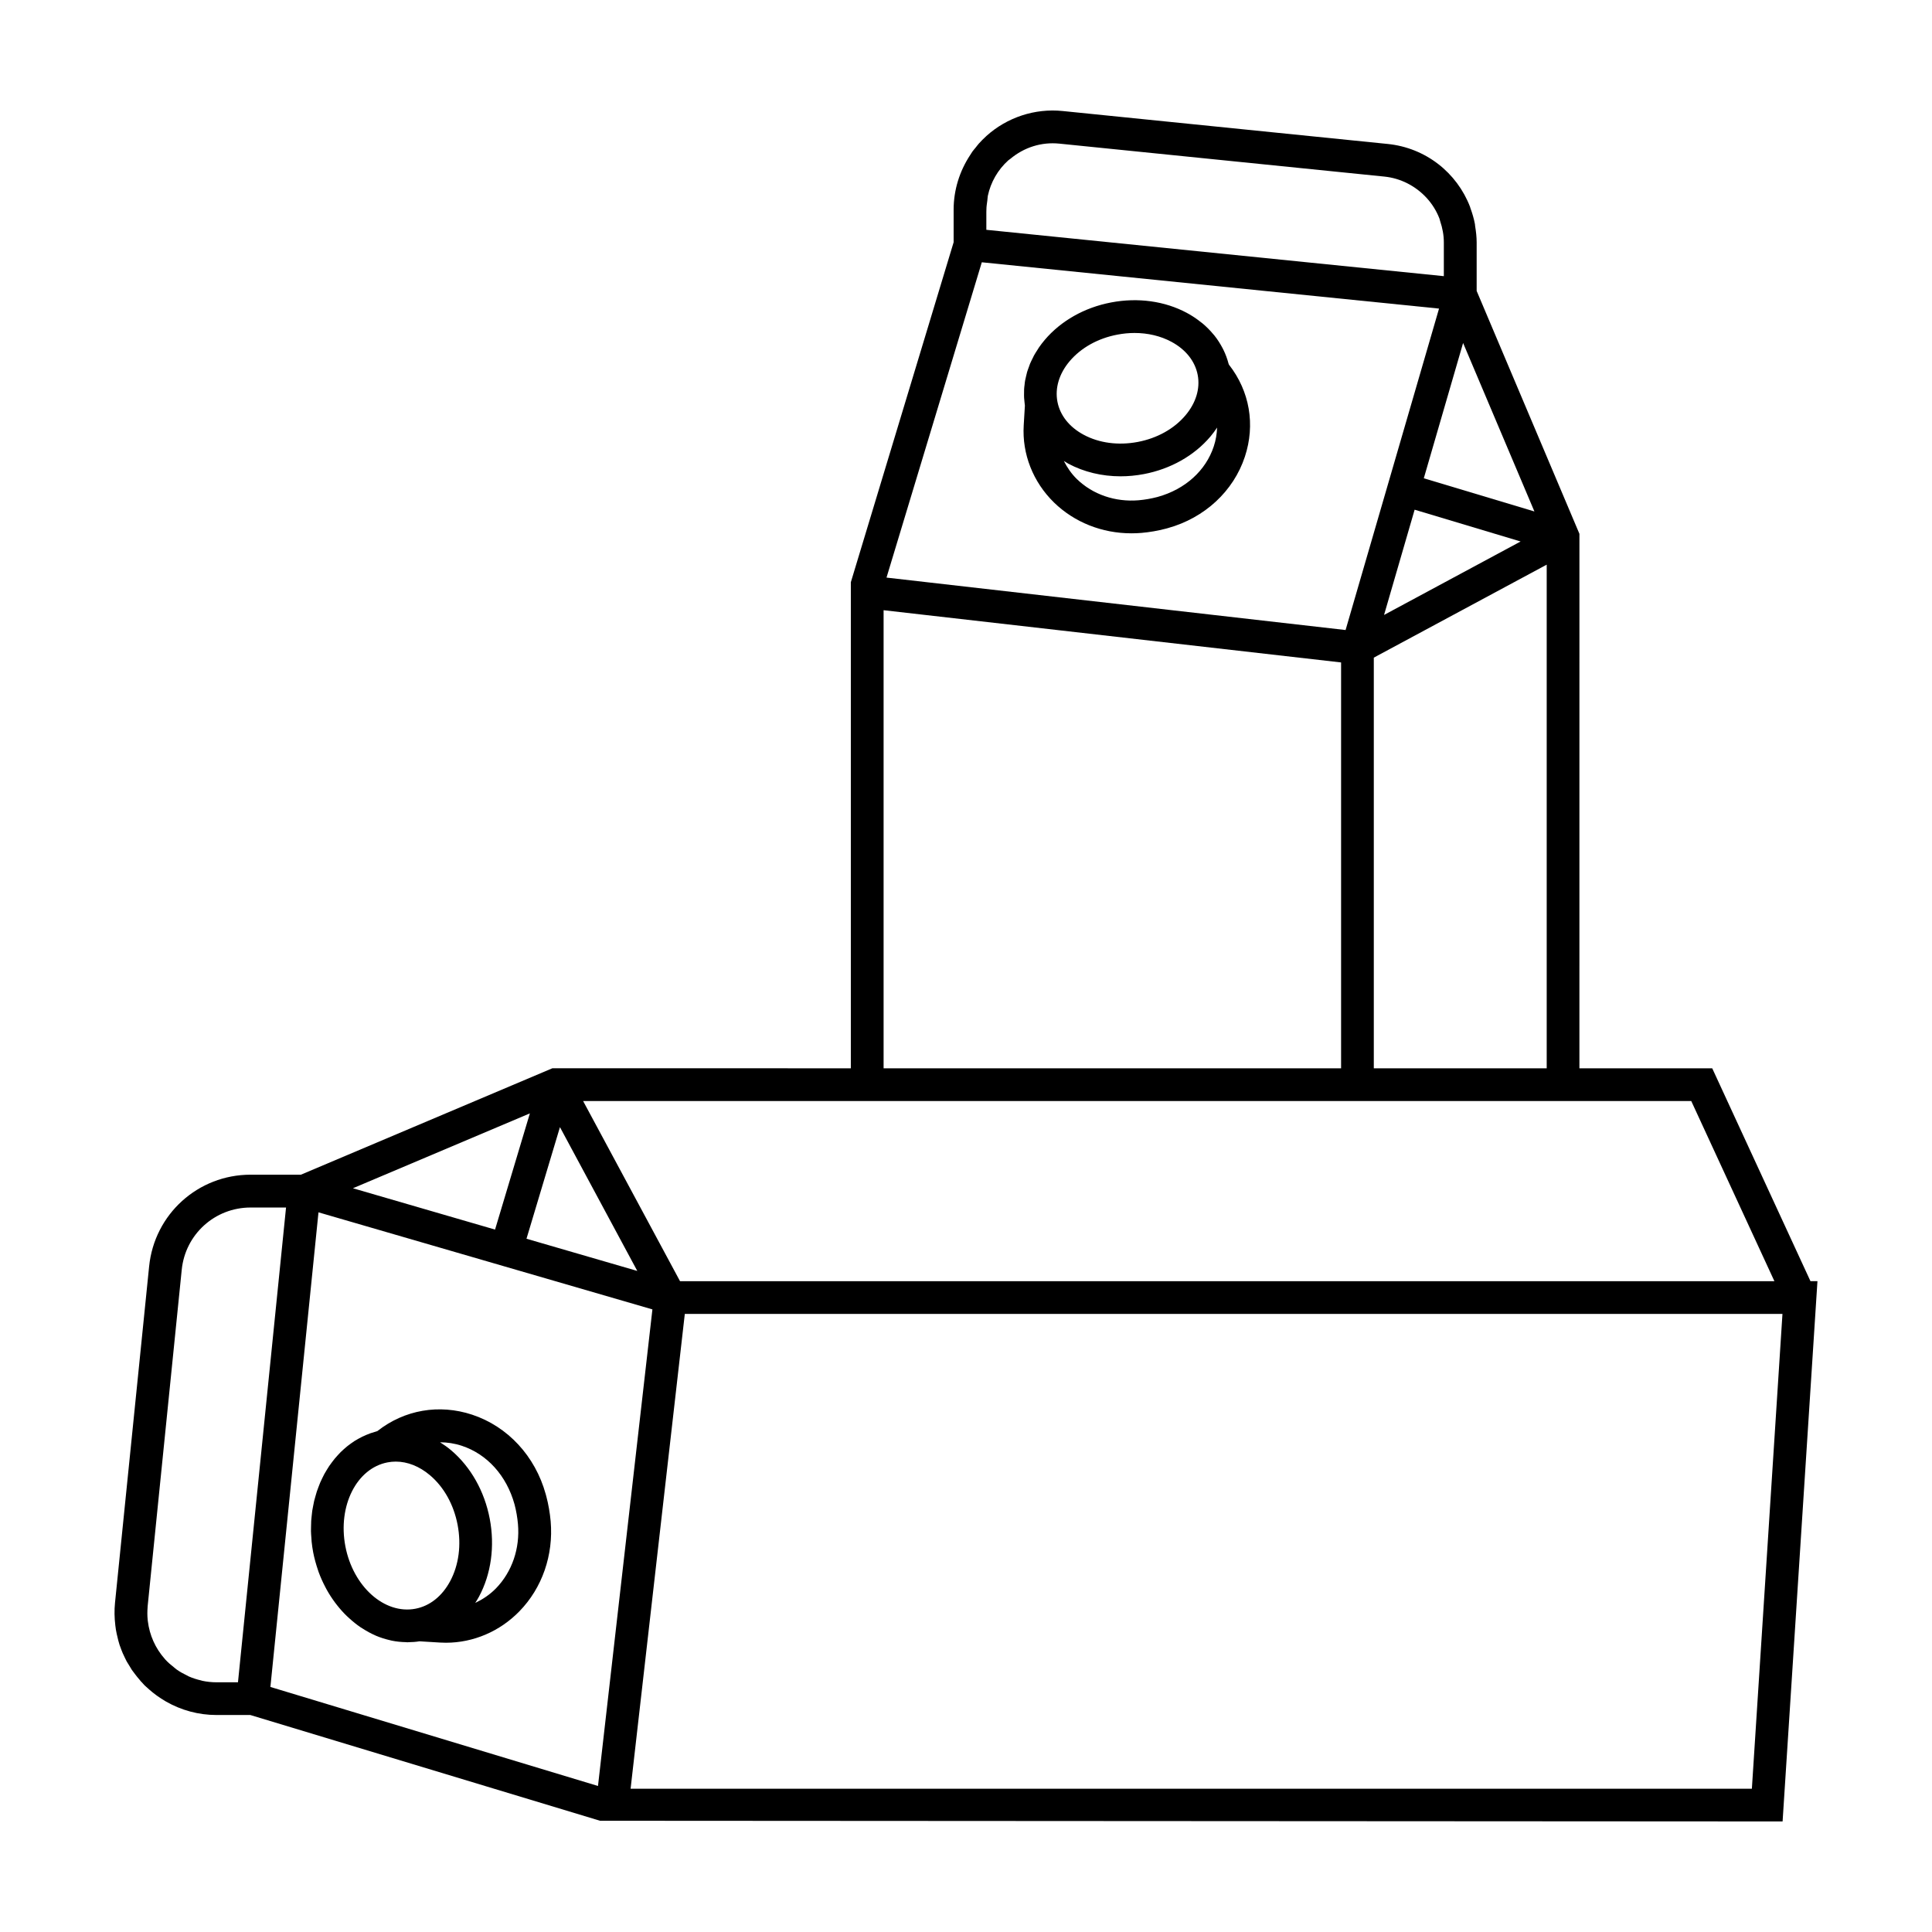
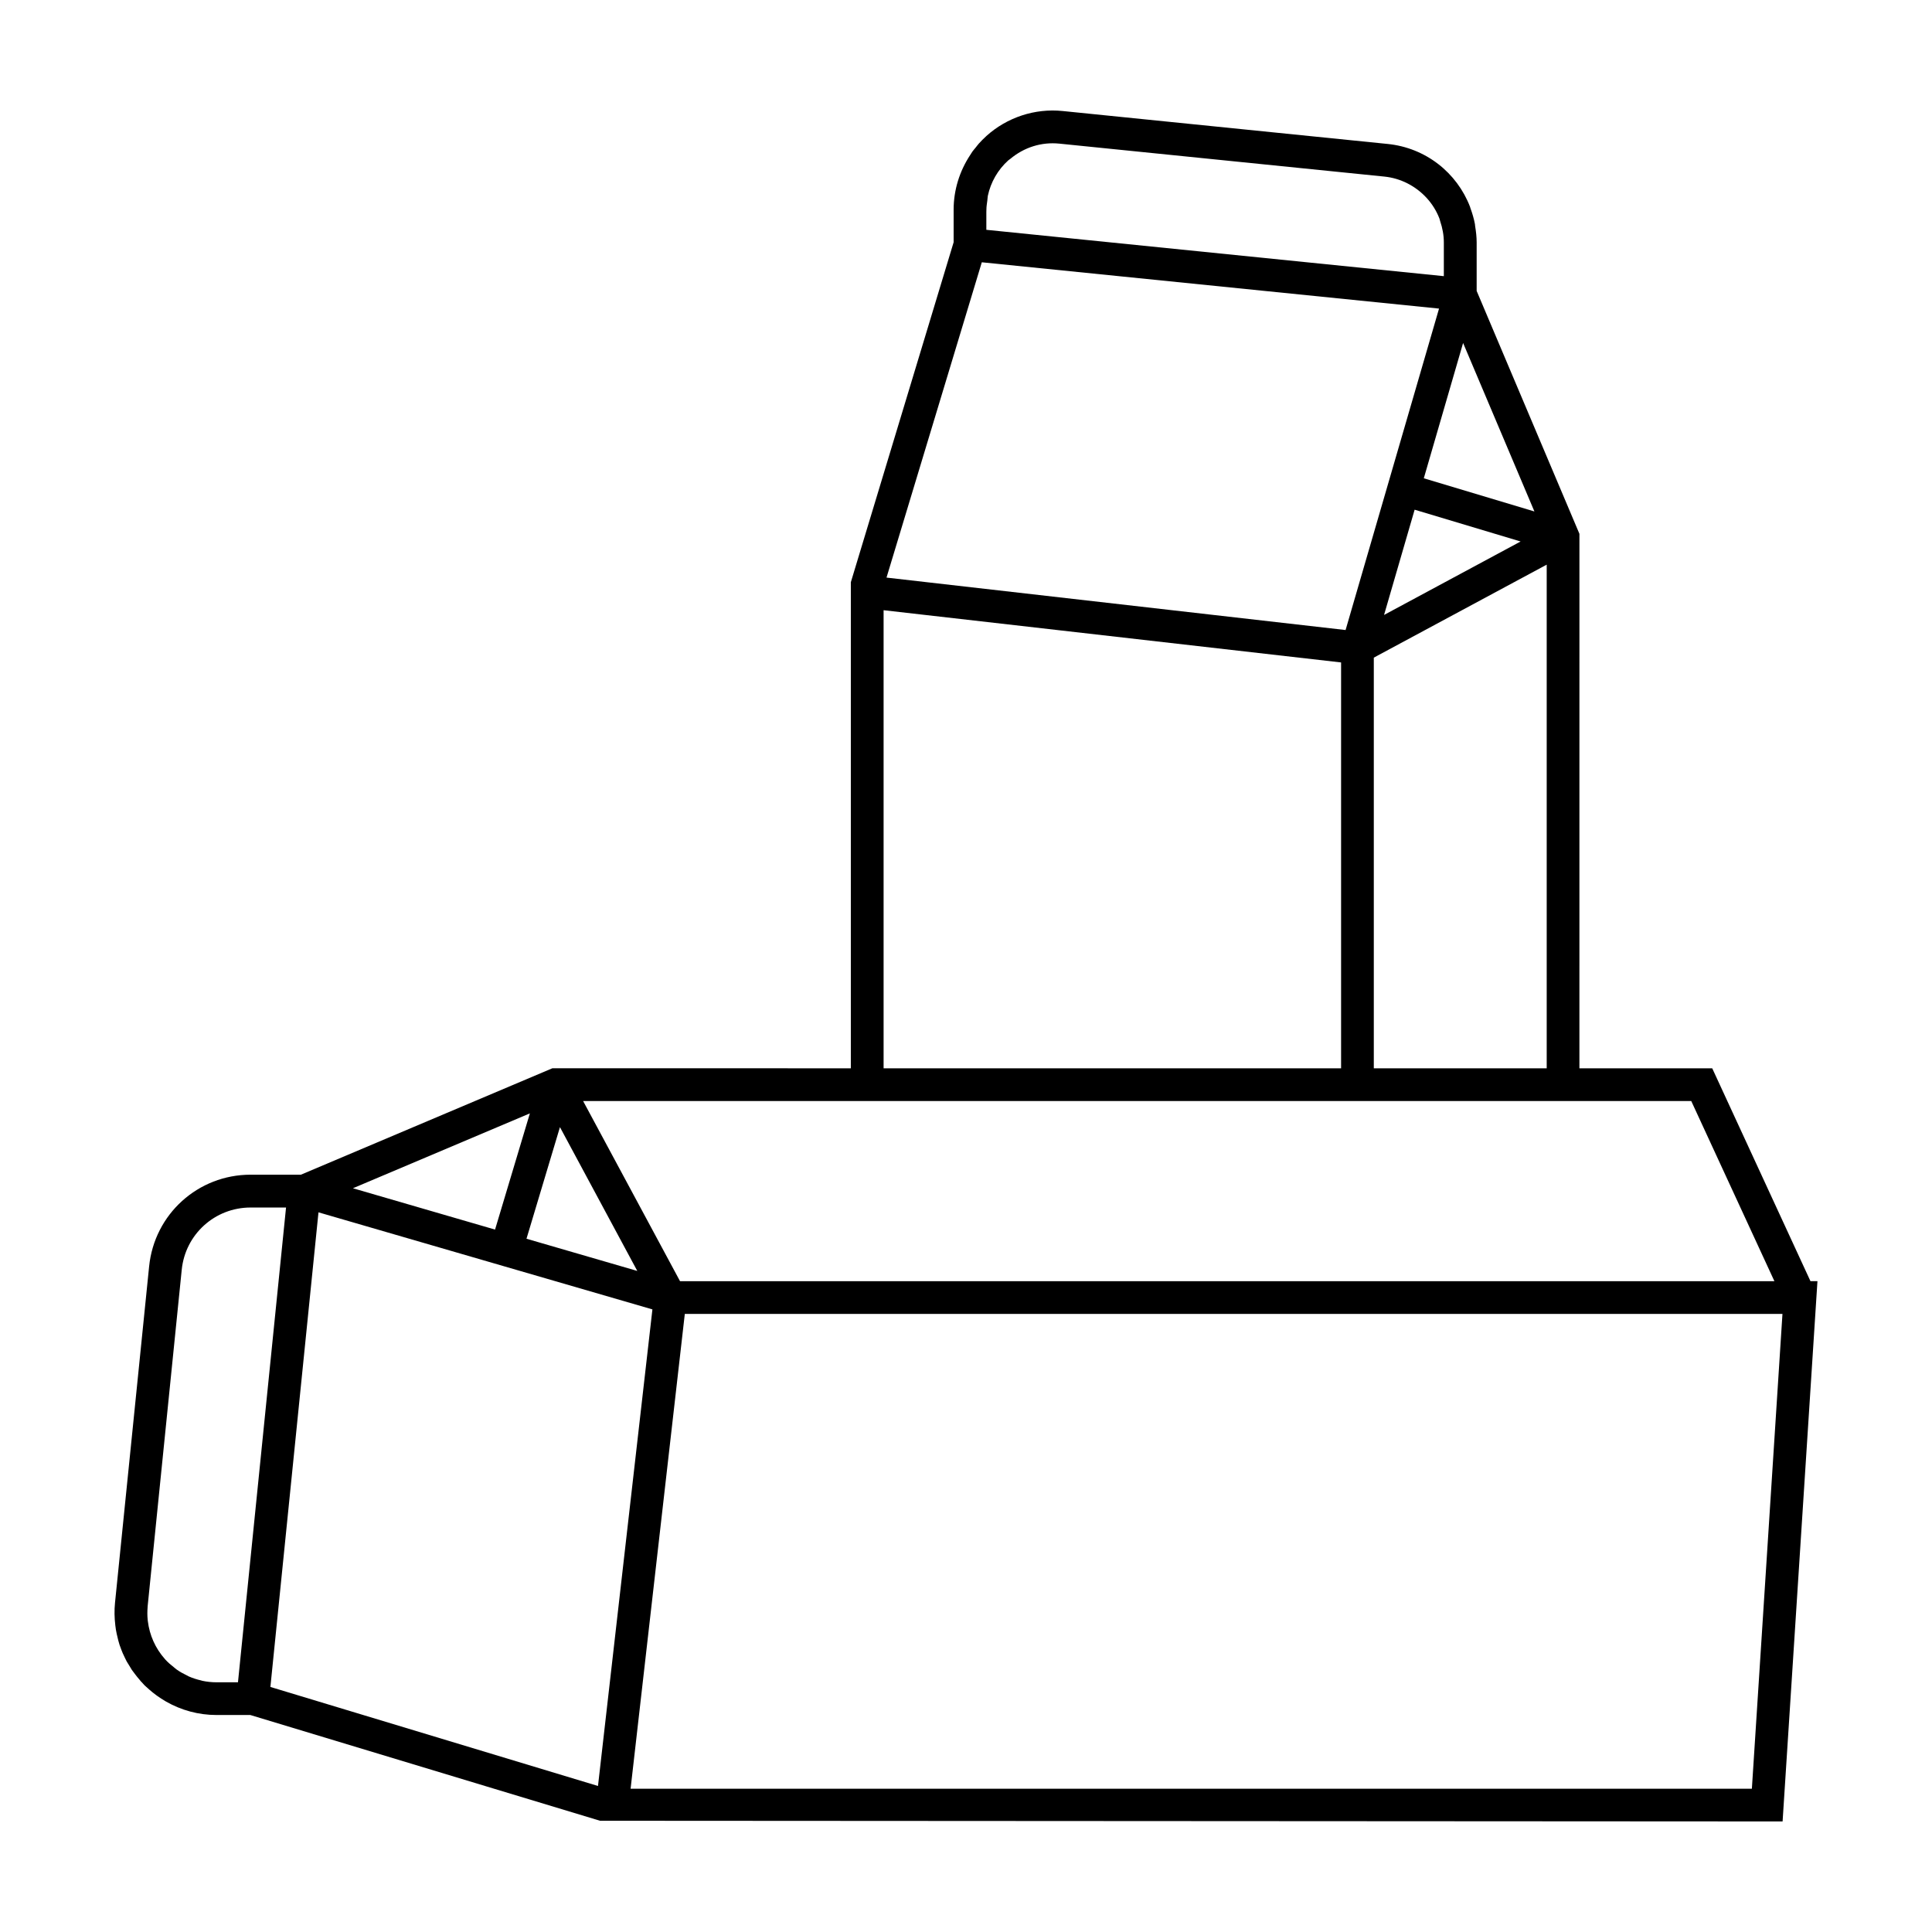
<svg xmlns="http://www.w3.org/2000/svg" fill="#000000" width="800px" height="800px" version="1.1" viewBox="144 144 512 512">
  <g>
-     <path d="m469.68 240.64c-0.023-0.102-0.082-0.188-0.105-0.281-0.328-1.258-0.777-2.473-1.344-3.633-0.086-0.176-0.176-0.344-0.266-0.516-0.605-1.152-1.305-2.254-2.125-3.281-0.105-0.137-0.227-0.258-0.332-0.387-0.871-1.039-1.832-2.016-2.918-2.91-0.09-0.07-0.191-0.137-0.289-0.211-1.152-0.922-2.402-1.77-3.777-2.504-5.848-3.133-12.953-4.121-20.047-2.769-7.07 1.344-13.332 4.875-17.625 9.949-0.555 0.656-1.066 1.328-1.543 2.016-0.16 0.23-0.293 0.473-0.441 0.711-0.297 0.457-0.594 0.918-0.852 1.387-0.168 0.301-0.297 0.609-0.449 0.918-0.203 0.414-0.418 0.828-0.594 1.25-0.137 0.336-0.246 0.68-0.367 1.023-0.141 0.398-0.301 0.789-0.418 1.199-0.105 0.359-0.176 0.719-0.262 1.082-0.098 0.395-0.195 0.781-0.266 1.176-0.07 0.371-0.102 0.75-0.141 1.129-0.051 0.387-0.105 0.77-0.121 1.164-0.023 0.383-0.016 0.766-0.016 1.152 0 0.383-0.012 0.77 0.016 1.152 0.02 0.387 0.07 0.77 0.109 1.152 0.035 0.301 0.047 0.594 0.098 0.891l-0.312 5.234c-0.457 7.566 2.469 15.008 8.027 20.434 5.406 5.266 12.758 8.168 20.504 8.168 0.887 0 1.785-0.035 2.672-0.109 2.168-0.188 4.332-0.562 6.469-1.125l0.5-0.137c9.777-2.711 17.422-9.789 20.441-18.938 2.801-8.48 1.27-17.352-4.191-24.348zm-42.203-0.93c3.019-3.559 7.496-6.055 12.629-7.027 1.543-0.297 3.062-0.441 4.57-0.441 3.516 0 6.879 0.789 9.754 2.332 3.805 2.039 6.277 5.152 6.973 8.785 0.691 3.621-0.465 7.43-3.254 10.727-3.012 3.559-7.492 6.055-12.625 7.031-5.141 0.973-10.219 0.309-14.324-1.895-3.809-2.035-6.281-5.152-6.973-8.781-0.684-3.629 0.465-7.438 3.25-10.73zm38.184 22.594c-2.106 6.387-7.531 11.359-14.898 13.395-1.656 0.434-3.34 0.73-5.012 0.875-6.184 0.523-12.156-1.516-16.375-5.621-1.465-1.43-2.559-3.066-3.445-4.793 0.387 0.238 0.762 0.484 1.168 0.707 4.137 2.215 8.918 3.359 13.855 3.359 2.047 0 4.117-0.195 6.191-0.59 7.074-1.344 13.336-4.883 17.625-9.945 0.656-0.77 1.234-1.57 1.773-2.383-0.062 1.664-0.328 3.34-0.883 4.996z" />
-     <path d="m288.77 540.52-0.152-0.562c-2.785-10.078-10.078-17.945-19.504-21.055-8.727-2.875-17.871-1.309-25.066 4.316l-0.066 0.047c-0.223 0.055-0.438 0.141-0.66 0.207-0.363 0.105-0.727 0.211-1.082 0.332-0.395 0.137-0.77 0.293-1.148 0.449-0.352 0.141-0.699 0.297-1.043 0.465-0.363 0.172-0.715 0.363-1.066 0.562-0.336 0.18-0.664 0.371-0.988 0.574-0.336 0.215-0.664 0.449-0.988 0.68-0.316 0.227-0.629 0.453-0.938 0.699-0.309 0.242-0.598 0.508-0.898 0.766-0.293 0.266-0.59 0.523-0.871 0.805s-0.543 0.574-0.816 0.871c-0.266 0.297-0.539 0.59-0.797 0.902-0.25 0.309-0.488 0.629-0.73 0.945-0.246 0.328-0.492 0.656-0.727 1.004-0.223 0.328-0.43 0.676-0.641 1.023-0.215 0.352-0.434 0.711-0.637 1.078-0.195 0.363-0.371 0.734-0.555 1.109-0.18 0.383-0.371 0.75-0.539 1.148-0.168 0.383-0.309 0.781-0.457 1.176-0.156 0.402-0.312 0.797-0.441 1.203-0.133 0.406-0.242 0.832-0.363 1.246-0.121 0.414-0.246 0.828-0.348 1.25-0.102 0.434-0.176 0.883-0.262 1.324-0.082 0.422-0.176 0.84-0.238 1.27-0.07 0.469-0.105 0.941-0.156 1.406-0.047 0.422-0.102 0.84-0.125 1.27-0.031 0.5-0.031 1.008-0.039 1.516-0.004 0.414-0.031 0.816-0.02 1.23 0.012 0.57 0.059 1.152 0.105 1.727 0.023 0.352 0.031 0.711 0.07 1.062 0.102 0.941 0.23 1.883 0.414 2.836 0.312 1.605 0.75 3.16 1.258 4.656 0.059 0.168 0.105 0.348 0.172 0.52 0.504 1.387 1.102 2.707 1.77 3.977 0.125 0.242 0.242 0.484 0.379 0.719 0.664 1.195 1.402 2.324 2.191 3.394 0.18 0.246 0.363 0.484 0.555 0.719 0.812 1.027 1.672 1.996 2.586 2.875 0.203 0.203 0.414 0.379 0.621 0.57 0.957 0.871 1.953 1.688 3.004 2.398 0.16 0.105 0.332 0.203 0.504 0.312 1.094 0.707 2.215 1.328 3.387 1.84 0.059 0.023 0.117 0.059 0.176 0.086 1.23 0.523 2.5 0.918 3.785 1.211 0.145 0.035 0.289 0.082 0.434 0.105 1.25 0.258 2.519 0.379 3.797 0.402 0.109 0 0.223 0.035 0.336 0.035 0.09 0 0.18-0.023 0.273-0.023 0.973-0.016 1.953-0.074 2.934-0.238l5.445 0.332c0.523 0.031 1.047 0.047 1.578 0.047 7.238 0 14.258-2.984 19.457-8.324 6.047-6.195 9.062-14.898 8.293-23.859-0.207-2.258-0.594-4.512-1.16-6.637zm-25.48 22.52c-2.133 3.977-5.394 6.566-9.195 7.289-8.207 1.562-16.531-5.871-18.57-16.559-2.039-10.691 2.977-20.66 11.18-22.223 0.719-0.137 1.449-0.207 2.18-0.207 3.113 0 6.262 1.246 9.055 3.606 3.715 3.141 6.312 7.812 7.332 13.16 1.016 5.344 0.316 10.652-1.98 14.934zm12.125 1.914c-1.621 1.664-3.496 2.891-5.473 3.84 0.344-0.539 0.684-1.078 0.992-1.656 3.231-6.027 4.242-13.359 2.852-20.656-1.391-7.289-5.031-13.742-10.246-18.156-0.945-0.797-1.926-1.477-2.922-2.109 1.914 0.012 3.859 0.297 5.777 0.934 6.66 2.203 11.844 7.859 13.965 15.531 0.449 1.707 0.75 3.465 0.906 5.215 0.562 6.449-1.566 12.668-5.852 17.059z" />
    <path d="m623.79 483.52-26.031-56.406h-35.199l0.004-136.42v-5.223l-27.234-64.371v-12.832c0-1.492-0.172-2.938-0.406-4.359-0.031-0.168-0.016-0.332-0.047-0.5-0.277-1.473-0.699-2.887-1.203-4.266-0.047-0.117-0.059-0.238-0.105-0.352-3.461-8.992-11.707-15.629-21.855-16.645l-86.078-8.723c-7.352-0.766-14.758 1.672-20.258 6.641-0.004 0.004-0.004 0.012-0.012 0.016-0.035 0.023-0.059 0.059-0.09 0.09-0.648 0.594-1.273 1.215-1.855 1.863-0.316 0.352-0.594 0.742-0.891 1.109-0.281 0.344-0.574 0.672-0.832 1.027-0.215 0.309-0.406 0.641-0.613 0.953-2.797 4.254-4.363 9.254-4.363 14.426v8.656l-27.242 90.098v128.81l-73.715-0.004h-5.391l-66.625 28.199h-13.332c-13.934 0-25.496 10.449-26.898 24.309l-9.039 89.125c-0.203 1.988-0.16 3.969 0.074 5.93 0.004 0.047 0 0.074 0.012 0.121 0.07 0.719 0.203 1.41 0.363 2.203 0.004 0.02 0.012 0.039 0.016 0.059 0.031 0.152 0.074 0.309 0.109 0.457 0.098 0.414 0.188 0.82 0.297 1.246l0.332 1.152c0.133 0.324 0.246 0.641 0.492 1.336l0.352 0.875c0.188 0.434 0.383 0.852 0.59 1.258l0.453 0.91c0.117 0.207 0.242 0.387 0.359 0.59 0.09 0.152 0.191 0.301 0.281 0.453 0.242 0.402 0.48 0.82 0.734 1.215 0.121 0.176 0.281 0.367 0.414 0.551 0.156 0.215 0.316 0.434 0.484 0.648 0.348 0.457 0.734 0.938 1.152 1.414 0.121 0.137 0.223 0.297 0.348 0.43 0.098 0.105 0.203 0.188 0.293 0.293 0.211 0.227 0.371 0.438 0.598 0.672 0.277 0.281 0.578 0.523 0.863 0.785 0.16 0.145 0.324 0.297 0.488 0.441 0.551 0.488 1.125 0.941 1.707 1.375 0.145 0.105 0.293 0.215 0.434 0.316 0.66 0.473 1.344 0.906 2.035 1.32 0.082 0.047 0.156 0.098 0.23 0.137 4.039 2.312 8.621 3.57 13.395 3.57h8.953l92.676 28.023 313.39 0.184 9.238-143.19zm-69.898-189.88v133.48h-45.82v-108.84zm-43.105 13.328 8.105-27.891 28.086 8.422zm20.949-72.074 18.898 44.648-29.312-8.793zm-126.34-34.879 0.012-0.484c0-0.816 0.141-1.598 0.246-2.398 0.059-0.414 0.051-0.84 0.133-1.25 0.766-3.586 2.641-6.883 5.406-9.375 0.16-0.145 0.352-0.242 0.523-0.387 3.656-3.066 8.254-4.543 13.039-4.055l86.086 8.727c4.309 0.43 8.316 2.469 11.285 5.719 1.445 1.594 2.574 3.426 3.336 5.406 0.086 0.223 0.121 0.469 0.195 0.695 0.609 1.797 0.973 3.688 0.973 5.644v8.926l-121.24-12.281v-4.887zm-1.207 13.492 121.17 12.273-24.766 85.184-121.66-13.895zm-26.027 92.203 121.24 13.844v107.56h-121.24zm214.04 130.08 22.031 47.734h-290.02l-25.68-47.734zm-299.81 6.914 20.496 38.109-29.363-8.535zm-7.969-3.648-9.23 30.797-37.664-10.953zm-77.359 150.77h-5.68c-1.285 0-2.559-0.137-3.793-0.398-0.086-0.02-0.168-0.059-0.25-0.082-1.137-0.258-2.254-0.609-3.316-1.078-0.172-0.082-0.328-0.188-0.5-0.266-0.941-0.449-1.855-0.953-2.711-1.562-0.25-0.176-0.48-0.398-0.727-0.594-0.777-0.605-1.535-1.246-2.211-1.98-0.07-0.074-0.133-0.152-0.195-0.227-2.504-2.816-4.055-6.316-4.5-10l-0.051-0.43c-0.102-1.066-0.102-2.152-0.016-3.238 0.012-0.117 0.004-0.238 0.02-0.352l9.027-89.125c0.953-9.402 8.797-16.488 18.246-16.488h9.395zm95.41 27.477-86.816-26.242 12.742-125.78 88.496 25.723zm305.79 0.73h-297.15l14.367-125.83h290.89z" />
  </g>
</svg>